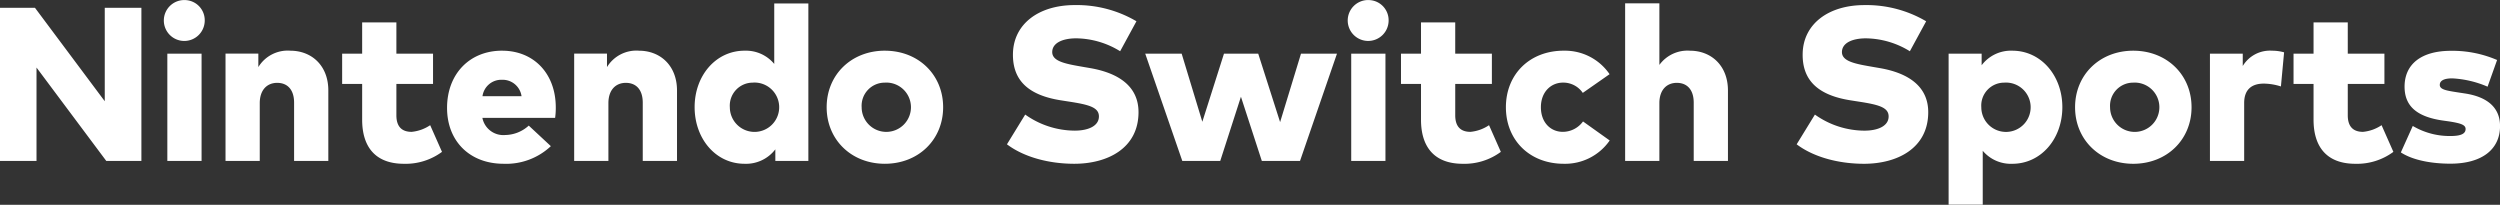
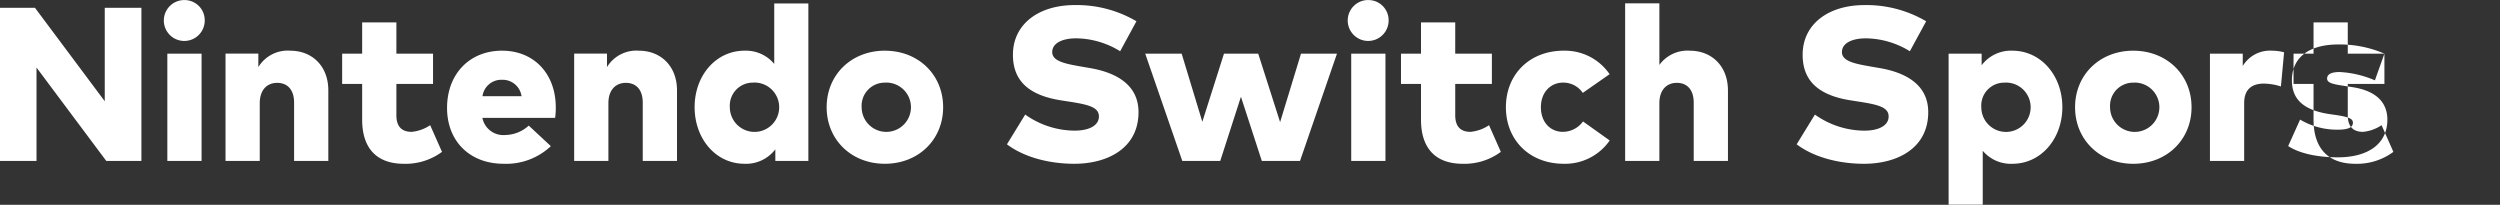
<svg xmlns="http://www.w3.org/2000/svg" width="457.063" height="37.437" viewBox="0 0 457.063 37.437">
  <rect x="0" y="0" width="457.063" height="37.437" fill="#333333" stroke="none" />
  <defs>
    <style>
      .cls-1 {
        fill: #fff;
        fill-rule: evenodd;
      }
    </style>
  </defs>
-   <path id="txt_outline01.svg" class="cls-1" d="M522.977,93.056h-6.7v17.076L503.522,93.056h-6.4V121.05H503.8V103.974l12.757,17.076h6.419V93.056Zm11,8.378h-6.259V121.05h6.259V101.434Zm-3.16-9.8a3.739,3.739,0,1,0,3.739,3.759A3.688,3.688,0,0,0,530.822,91.637Zm19.378,9.257a6.29,6.29,0,0,0-5.839,3v-2.46h-6V121.05h6.258V110.492c0-2.539,1.44-3.719,3.179-3.719,1.94,0,3.1,1.3,3.1,3.619V121.05h6.258V108.173C557.158,103.634,554.119,100.894,550.2,100.894Zm26.1,0.54h-6.7V95.716h-6.259v5.718h-3.659v5.539h3.659v6.538c0,4.919,2.38,8.058,7.639,8.058a11.186,11.186,0,0,0,6.958-2.179l-2.16-4.879a7.275,7.275,0,0,1-3.4,1.22c-1.579,0-2.779-.76-2.779-3.019v-5.739h6.7v-5.539Zm12.622-.54c-5.959,0-10.058,4.279-10.058,10.458,0,6.118,4.179,10.217,10.337,10.217a11.918,11.918,0,0,0,8.638-3.219l-4.039-3.759a6.524,6.524,0,0,1-4.279,1.72,3.905,3.905,0,0,1-4.2-3.139h13.3a13.4,13.4,0,0,0,.12-1.94C598.718,105.093,594.739,100.894,588.921,100.894Zm0.02,5.319a3.492,3.492,0,0,1,3.539,3h-7.139A3.472,3.472,0,0,1,588.941,106.213Zm25-5.319a6.289,6.289,0,0,0-5.839,3v-2.46h-6V121.05h6.259V110.492c0-2.539,1.44-3.719,3.179-3.719,1.94,0,3.1,1.3,3.1,3.619V121.05H620.9V108.173C620.9,103.634,617.859,100.894,613.94,100.894Zm19.32,0c-5.259,0-9.138,4.559-9.138,10.318,0,5.8,3.879,10.357,9.118,10.357a6.731,6.731,0,0,0,5.639-2.639v2.12h6.038V92.257h-6.238v11.057A6.707,6.707,0,0,0,633.26,100.894Zm1.48,5.839a4.511,4.511,0,1,1-4.179,4.5A4.2,4.2,0,0,1,634.74,106.733Zm24.159-5.839c-6.118,0-10.637,4.4-10.637,10.338s4.519,10.337,10.637,10.337c6.139,0,10.658-4.4,10.658-10.337S665.038,100.894,658.9,100.894Zm0,5.839a4.507,4.507,0,1,1-4.239,4.5A4.226,4.226,0,0,1,658.9,106.733Zm46-11.217a21.491,21.491,0,0,0-11.3-2.959c-6.538,0-11.177,3.439-11.277,8.877-0.1,5.039,3.019,7.639,8.778,8.538l1.4,0.22c3.66,0.56,5.539,1.04,5.539,2.72,0,1.739-1.919,2.6-4.439,2.6a15.708,15.708,0,0,1-9.038-2.939l-3.339,5.438c3.1,2.34,7.658,3.559,12.317,3.559,6,0,11.737-2.779,11.737-9.437,0-4.579-3.419-7.119-8.858-8.058l-1.159-.2c-3.1-.54-5.759-0.96-5.759-2.72,0-1.659,1.86-2.519,4.4-2.519a15.591,15.591,0,0,1,8.018,2.359Zm22.262,5.918H720.9l-3.959,12.457-3.779-12.457H706.5l6.778,19.616h6.938L724,109.312l3.819,11.738H734.8l6.758-19.616h-6.578l-3.819,12.517Zm23.263,0h-6.259V121.05h6.259V101.434Zm-3.16-9.8A3.739,3.739,0,1,0,751,95.4,3.688,3.688,0,0,0,747.26,91.637Zm22.617,9.8h-6.7V95.716H756.92v5.718h-3.659v5.539h3.659v6.538c0,4.919,2.38,8.058,7.638,8.058a11.187,11.187,0,0,0,6.959-2.179l-2.16-4.879a7.279,7.279,0,0,1-3.4,1.22c-1.58,0-2.779-.76-2.779-3.019v-5.739h6.7v-5.539Zm13.141-.54c-6.258,0-10.577,4.339-10.577,10.338s4.319,10.337,10.577,10.337a9.915,9.915,0,0,0,8.4-4.259l-4.879-3.479a4.576,4.576,0,0,1-3.7,1.9c-2.179,0-4-1.66-4-4.5,0-2.819,1.86-4.5,4.039-4.5a4.309,4.309,0,0,1,3.619,1.88l4.9-3.42A9.866,9.866,0,0,0,783.018,100.894ZM800.5,92.237H794.24V121.05H800.5V110.492c0-2.539,1.44-3.719,3.179-3.719,1.94,0,3.1,1.3,3.1,3.619V121.05h6.259V108.173c0-4.539-3.039-7.279-6.958-7.279a6.345,6.345,0,0,0-5.579,2.6V92.237Zm48.775,3.279a21.491,21.491,0,0,0-11.3-2.959c-6.539,0-11.177,3.439-11.277,8.877-0.1,5.039,3.019,7.639,8.777,8.538l1.4,0.22c3.659,0.56,5.539,1.04,5.539,2.72,0,1.739-1.92,2.6-4.439,2.6a15.7,15.7,0,0,1-9.038-2.939L825.6,118.01c3.1,2.34,7.658,3.559,12.317,3.559,6,0,11.737-2.779,11.737-9.437,0-4.579-3.419-7.119-8.858-8.058l-1.16-.2c-3.1-.54-5.758-0.96-5.758-2.72,0-1.659,1.859-2.519,4.4-2.519a15.594,15.594,0,0,1,8.018,2.359Zm15.762,5.378a6.7,6.7,0,0,0-5.618,2.66v-2.12h-6.039v27.614h6.239V119.19a6.711,6.711,0,0,0,5.418,2.379c5.239,0,9.138-4.558,9.138-10.357C874.174,105.453,870.275,100.894,865.036,100.894Zm-1.5,5.839a4.511,4.511,0,1,1-4.179,4.5A4.191,4.191,0,0,1,863.537,106.733Zm23.6-5.839c-6.118,0-10.637,4.4-10.637,10.338s4.519,10.337,10.637,10.337c6.139,0,10.658-4.4,10.658-10.337S893.275,100.894,887.136,100.894Zm0,5.839a4.507,4.507,0,1,1-4.238,4.5A4.226,4.226,0,0,1,887.136,106.733Zm25.38-5.839a5.8,5.8,0,0,0-5.359,2.8v-2.26h-6V121.05h6.258v-10.6c0-2.439,1.36-3.539,3.579-3.539a10.517,10.517,0,0,1,3.14.52l0.58-6.239A8.167,8.167,0,0,0,912.516,100.894Zm20.539,0.54h-6.7V95.716H920.1v5.718h-3.659v5.539H920.1v6.538c0,4.919,2.379,8.058,7.638,8.058a11.184,11.184,0,0,0,6.958-2.179l-2.159-4.879a7.283,7.283,0,0,1-3.4,1.22c-1.58,0-2.78-.76-2.78-3.019v-5.739h6.7v-5.539Zm20.6,1.16a20.635,20.635,0,0,0-8.438-1.68c-5.339,0-8.478,2.38-8.478,6.559,0,3.519,2.2,5.479,6.918,6.178l1.14,0.16c2.22,0.34,3.1.64,3.1,1.4,0,0.84-.8,1.28-2.739,1.28a13.2,13.2,0,0,1-6.918-1.84l-2.18,4.839c2.24,1.46,5.7,2.059,9.058,2.059,5.719,0,9.078-2.579,9.078-6.878,0-3.3-2.22-5.319-6.419-5.958l-1.439-.22c-1.92-.3-3.159-0.5-3.159-1.34,0-.72.639-1.2,2.279-1.2a18.659,18.659,0,0,1,6.458,1.52Z" transform="translate(-497.125 -91.625)" />
+   <path id="txt_outline01.svg" class="cls-1" d="M522.977,93.056h-6.7v17.076L503.522,93.056h-6.4V121.05H503.8V103.974l12.757,17.076h6.419V93.056Zm11,8.378h-6.259V121.05h6.259V101.434Zm-3.16-9.8a3.739,3.739,0,1,0,3.739,3.759A3.688,3.688,0,0,0,530.822,91.637Zm19.378,9.257a6.29,6.29,0,0,0-5.839,3v-2.46h-6V121.05h6.258V110.492c0-2.539,1.44-3.719,3.179-3.719,1.94,0,3.1,1.3,3.1,3.619V121.05h6.258V108.173C557.158,103.634,554.119,100.894,550.2,100.894Zm26.1,0.54h-6.7V95.716h-6.259v5.718h-3.659v5.539h3.659v6.538c0,4.919,2.38,8.058,7.639,8.058a11.186,11.186,0,0,0,6.958-2.179l-2.16-4.879a7.275,7.275,0,0,1-3.4,1.22c-1.579,0-2.779-.76-2.779-3.019v-5.739h6.7v-5.539Zm12.622-.54c-5.959,0-10.058,4.279-10.058,10.458,0,6.118,4.179,10.217,10.337,10.217a11.918,11.918,0,0,0,8.638-3.219l-4.039-3.759a6.524,6.524,0,0,1-4.279,1.72,3.905,3.905,0,0,1-4.2-3.139h13.3a13.4,13.4,0,0,0,.12-1.94C598.718,105.093,594.739,100.894,588.921,100.894Zm0.02,5.319a3.492,3.492,0,0,1,3.539,3h-7.139A3.472,3.472,0,0,1,588.941,106.213Zm25-5.319a6.289,6.289,0,0,0-5.839,3v-2.46h-6V121.05h6.259V110.492c0-2.539,1.44-3.719,3.179-3.719,1.94,0,3.1,1.3,3.1,3.619V121.05H620.9V108.173C620.9,103.634,617.859,100.894,613.94,100.894Zm19.32,0c-5.259,0-9.138,4.559-9.138,10.318,0,5.8,3.879,10.357,9.118,10.357a6.731,6.731,0,0,0,5.639-2.639v2.12h6.038V92.257h-6.238v11.057A6.707,6.707,0,0,0,633.26,100.894Zm1.48,5.839a4.511,4.511,0,1,1-4.179,4.5A4.2,4.2,0,0,1,634.74,106.733Zm24.159-5.839c-6.118,0-10.637,4.4-10.637,10.338s4.519,10.337,10.637,10.337c6.139,0,10.658-4.4,10.658-10.337S665.038,100.894,658.9,100.894Zm0,5.839a4.507,4.507,0,1,1-4.239,4.5A4.226,4.226,0,0,1,658.9,106.733Zm46-11.217a21.491,21.491,0,0,0-11.3-2.959c-6.538,0-11.177,3.439-11.277,8.877-0.1,5.039,3.019,7.639,8.778,8.538l1.4,0.22c3.66,0.56,5.539,1.04,5.539,2.72,0,1.739-1.919,2.6-4.439,2.6a15.708,15.708,0,0,1-9.038-2.939l-3.339,5.438c3.1,2.34,7.658,3.559,12.317,3.559,6,0,11.737-2.779,11.737-9.437,0-4.579-3.419-7.119-8.858-8.058l-1.159-.2c-3.1-.54-5.759-0.96-5.759-2.72,0-1.659,1.86-2.519,4.4-2.519a15.591,15.591,0,0,1,8.018,2.359Zm22.262,5.918H720.9l-3.959,12.457-3.779-12.457H706.5l6.778,19.616h6.938L724,109.312l3.819,11.738H734.8l6.758-19.616h-6.578l-3.819,12.517Zm23.263,0h-6.259V121.05h6.259V101.434Zm-3.16-9.8A3.739,3.739,0,1,0,751,95.4,3.688,3.688,0,0,0,747.26,91.637Zm22.617,9.8h-6.7V95.716H756.92v5.718h-3.659v5.539h3.659v6.538c0,4.919,2.38,8.058,7.638,8.058a11.187,11.187,0,0,0,6.959-2.179l-2.16-4.879a7.279,7.279,0,0,1-3.4,1.22c-1.58,0-2.779-.76-2.779-3.019v-5.739h6.7v-5.539Zm13.141-.54c-6.258,0-10.577,4.339-10.577,10.338s4.319,10.337,10.577,10.337a9.915,9.915,0,0,0,8.4-4.259l-4.879-3.479a4.576,4.576,0,0,1-3.7,1.9c-2.179,0-4-1.66-4-4.5,0-2.819,1.86-4.5,4.039-4.5a4.309,4.309,0,0,1,3.619,1.88l4.9-3.42A9.866,9.866,0,0,0,783.018,100.894ZM800.5,92.237H794.24V121.05H800.5V110.492c0-2.539,1.44-3.719,3.179-3.719,1.94,0,3.1,1.3,3.1,3.619V121.05h6.259V108.173c0-4.539-3.039-7.279-6.958-7.279a6.345,6.345,0,0,0-5.579,2.6V92.237Zm48.775,3.279a21.491,21.491,0,0,0-11.3-2.959c-6.539,0-11.177,3.439-11.277,8.877-0.1,5.039,3.019,7.639,8.777,8.538l1.4,0.22c3.659,0.56,5.539,1.04,5.539,2.72,0,1.739-1.92,2.6-4.439,2.6a15.7,15.7,0,0,1-9.038-2.939L825.6,118.01c3.1,2.34,7.658,3.559,12.317,3.559,6,0,11.737-2.779,11.737-9.437,0-4.579-3.419-7.119-8.858-8.058l-1.16-.2c-3.1-.54-5.758-0.96-5.758-2.72,0-1.659,1.859-2.519,4.4-2.519a15.594,15.594,0,0,1,8.018,2.359Zm15.762,5.378a6.7,6.7,0,0,0-5.618,2.66v-2.12h-6.039v27.614h6.239V119.19a6.711,6.711,0,0,0,5.418,2.379c5.239,0,9.138-4.558,9.138-10.357C874.174,105.453,870.275,100.894,865.036,100.894Zm-1.5,5.839a4.511,4.511,0,1,1-4.179,4.5A4.191,4.191,0,0,1,863.537,106.733Zm23.6-5.839c-6.118,0-10.637,4.4-10.637,10.338s4.519,10.337,10.637,10.337c6.139,0,10.658-4.4,10.658-10.337S893.275,100.894,887.136,100.894Zm0,5.839a4.507,4.507,0,1,1-4.238,4.5A4.226,4.226,0,0,1,887.136,106.733Zm25.38-5.839a5.8,5.8,0,0,0-5.359,2.8v-2.26h-6V121.05h6.258v-10.6c0-2.439,1.36-3.539,3.579-3.539a10.517,10.517,0,0,1,3.14.52l0.58-6.239A8.167,8.167,0,0,0,912.516,100.894Zm20.539,0.54h-6.7V95.716H920.1v5.718h-3.659v5.539H920.1v6.538c0,4.919,2.379,8.058,7.638,8.058a11.184,11.184,0,0,0,6.958-2.179l-2.159-4.879a7.283,7.283,0,0,1-3.4,1.22c-1.58,0-2.78-.76-2.78-3.019v-5.739h6.7v-5.539Za20.635,20.635,0,0,0-8.438-1.68c-5.339,0-8.478,2.38-8.478,6.559,0,3.519,2.2,5.479,6.918,6.178l1.14,0.16c2.22,0.34,3.1.64,3.1,1.4,0,0.84-.8,1.28-2.739,1.28a13.2,13.2,0,0,1-6.918-1.84l-2.18,4.839c2.24,1.46,5.7,2.059,9.058,2.059,5.719,0,9.078-2.579,9.078-6.878,0-3.3-2.22-5.319-6.419-5.958l-1.439-.22c-1.92-.3-3.159-0.5-3.159-1.34,0-.72.639-1.2,2.279-1.2a18.659,18.659,0,0,1,6.458,1.52Z" transform="translate(-497.125 -91.625)" />
</svg>